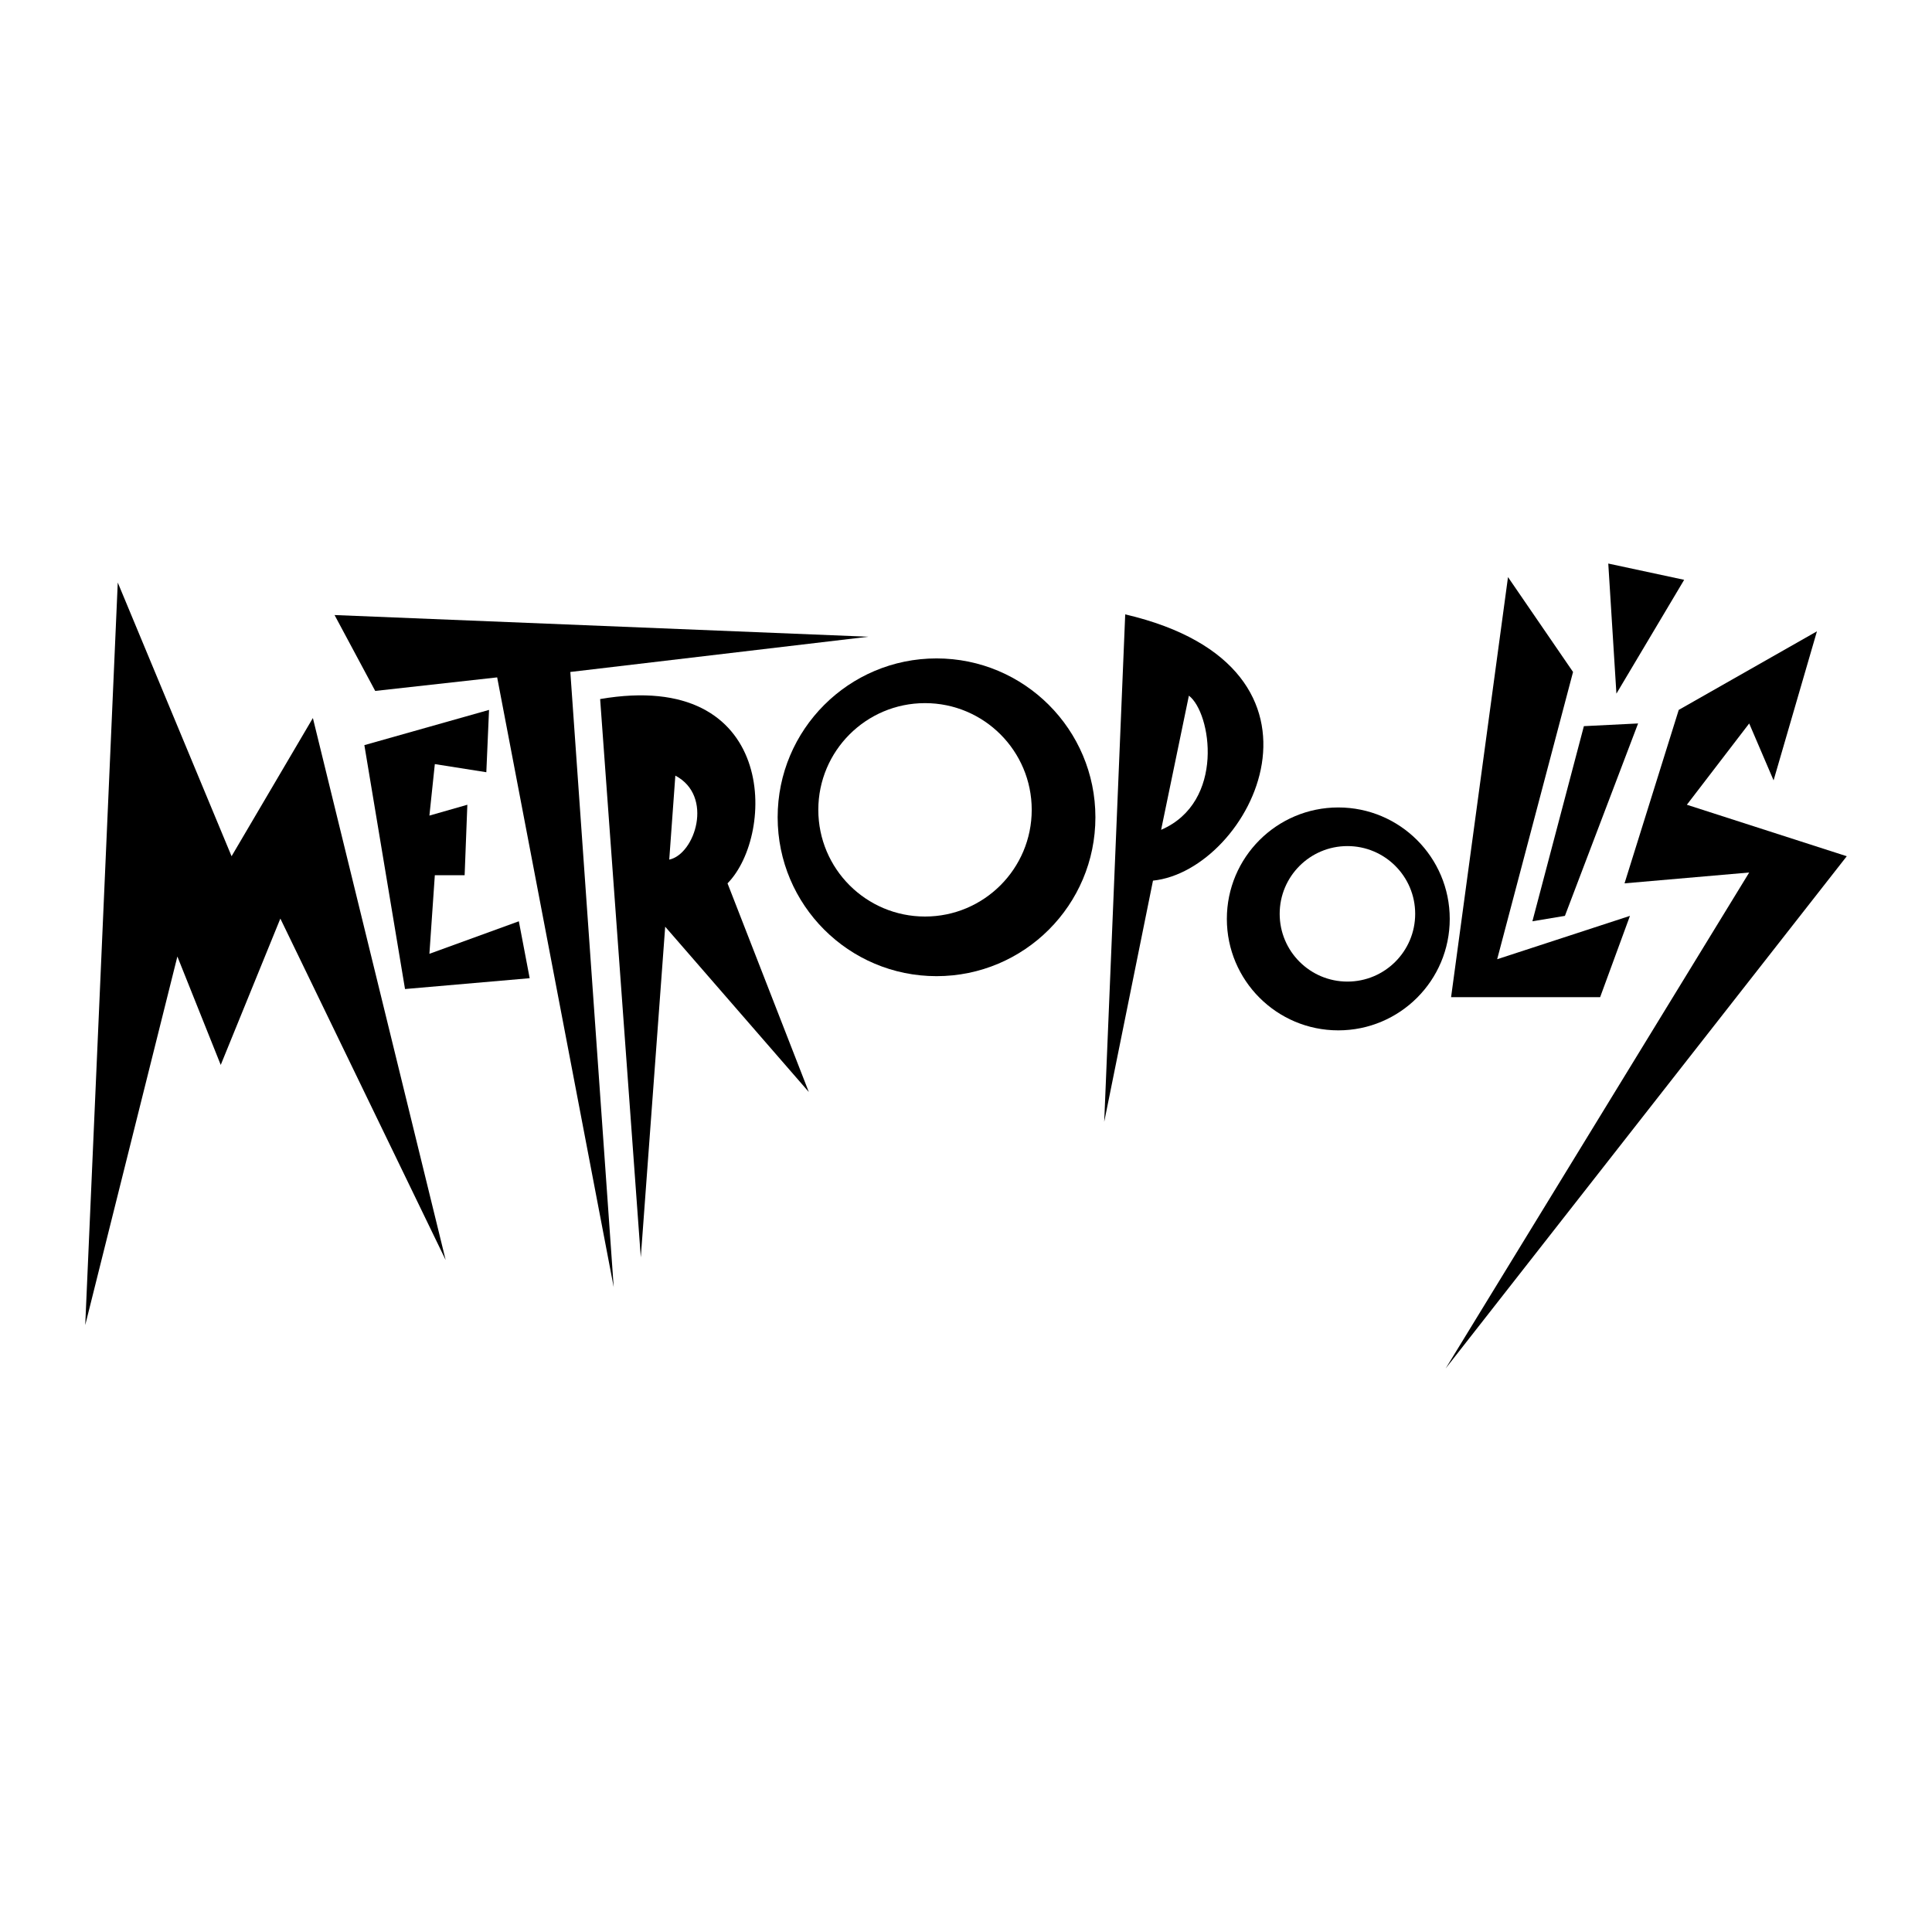
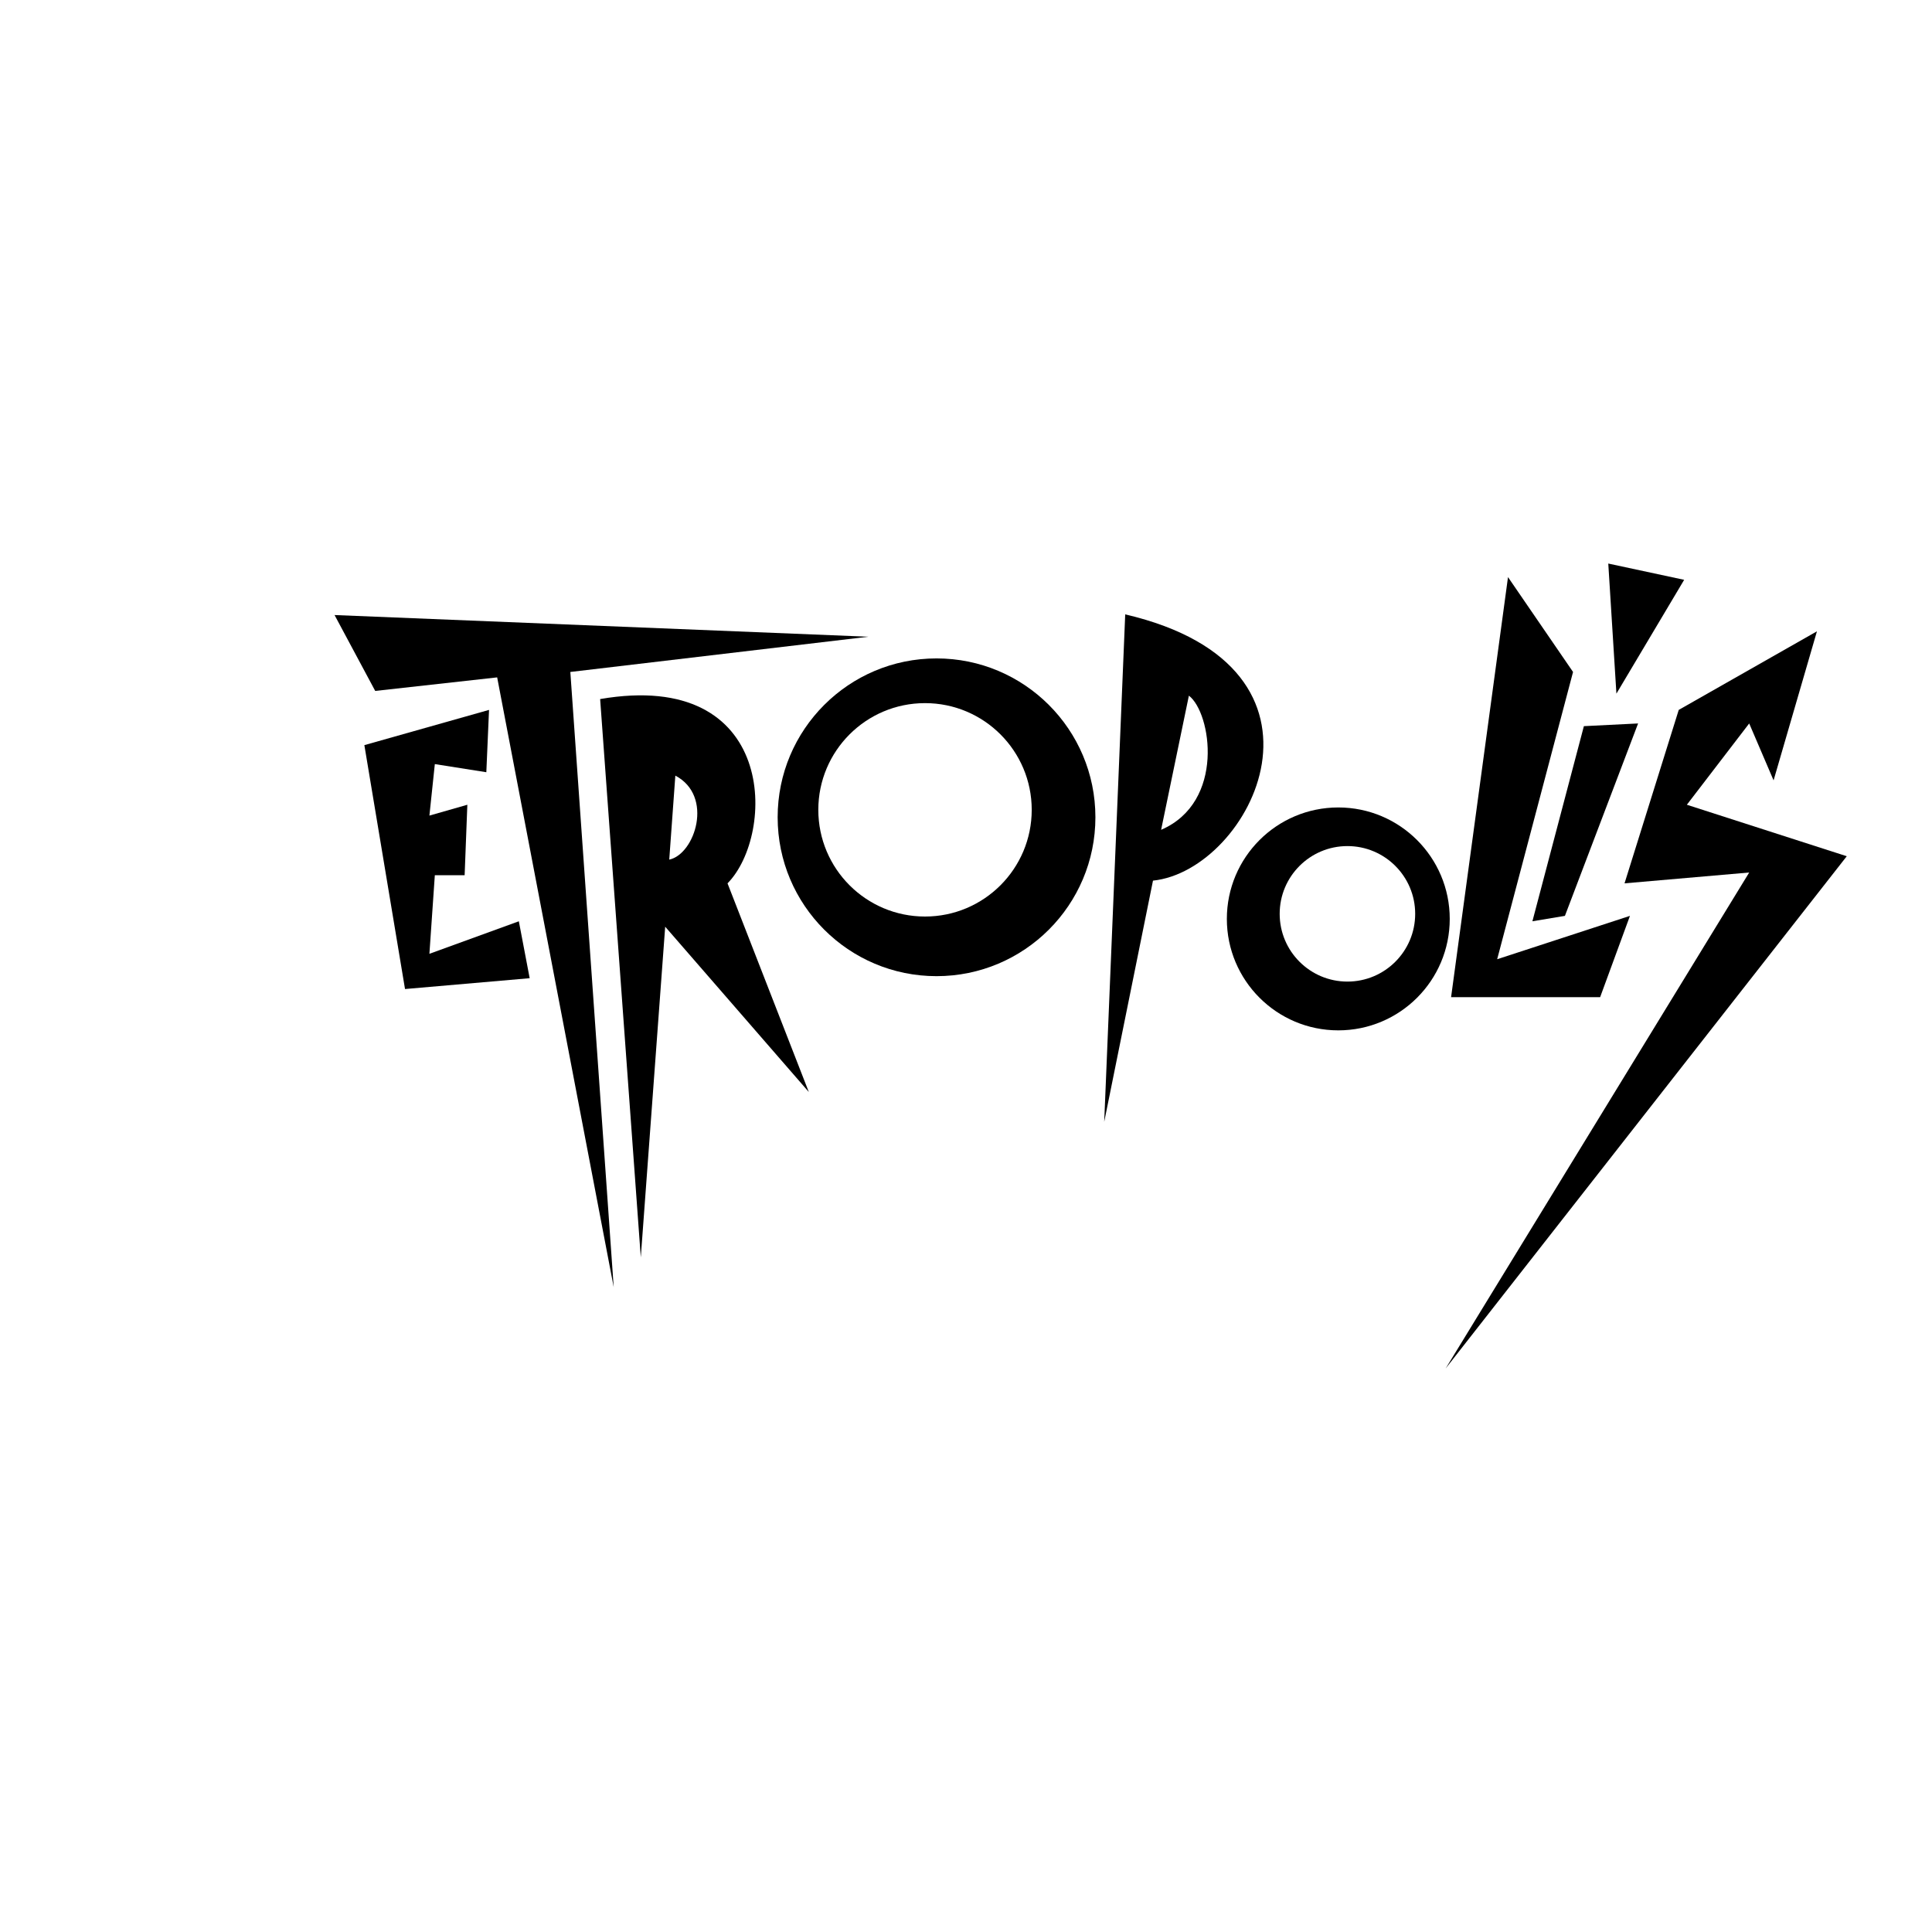
<svg xmlns="http://www.w3.org/2000/svg" version="1.0" id="Layer_1" x="0px" y="0px" width="192.756px" height="192.756px" viewBox="0 0 192.756 192.756" enable-background="new 0 0 192.756 192.756" xml:space="preserve">
  <g>
    <polygon fill-rule="evenodd" clip-rule="evenodd" fill="#FFFFFF" points="0,0 192.756,0 192.756,192.756 0,192.756 0,0  " />
-     <polygon fill-rule="evenodd" clip-rule="evenodd" points="8.504,132.203 11.749,58.119 23.104,85.427 31.216,71.638    44.464,125.714 27.971,91.646 22.023,106.247 17.697,95.432 8.504,132.203  " />
    <polygon fill-rule="evenodd" clip-rule="evenodd" points="36.353,74.342 48.791,70.827 48.521,77.045 43.383,76.234 42.842,81.372    46.627,80.29 46.357,87.32 43.383,87.32 42.842,95.161 51.765,91.917 52.846,97.595 40.409,98.676 36.353,74.342  " />
    <polygon fill-rule="evenodd" clip-rule="evenodd" points="33.379,61.363 86.644,63.526 56.902,67.042 61.229,128.418    49.602,67.582 37.435,68.934 33.379,61.363  " />
    <path fill-rule="evenodd" clip-rule="evenodd" d="M59.876,69.745l4.056,55.699l2.434-32.987l14.33,16.493l-8.111-20.819   C77.384,83.264,77.586,66.704,59.876,69.745L59.876,69.745z" />
    <path fill-rule="evenodd" clip-rule="evenodd" d="M112.263,61.296l-2.096,50.629l4.867-24.064   C124.836,86.847,135.11,66.636,112.263,61.296L112.263,61.296z" />
    <polygon fill-rule="evenodd" clip-rule="evenodd" points="150.454,57.578 156.943,67.042 149.373,95.702 162.621,91.376    159.646,99.487 144.775,99.487 150.454,57.578  " />
    <polygon fill-rule="evenodd" clip-rule="evenodd" points="160.458,56.226 168.029,57.849 161.27,69.205 160.458,56.226  " />
    <polygon fill-rule="evenodd" clip-rule="evenodd" points="158.024,72.449 163.433,72.179 156.132,91.376 152.888,91.917    158.024,72.449  " />
    <polygon fill-rule="evenodd" clip-rule="evenodd" points="176.951,77.857 181.277,62.986 167.488,70.827 162.08,88.131    174.518,87.05 144.235,136.529 184.252,85.427 168.299,80.29 174.518,72.179 176.951,77.857  " />
    <path fill-rule="evenodd" clip-rule="evenodd" d="M144.641,91.68c0,6.14-4.978,11.119-11.119,11.119s-11.119-4.979-11.119-11.119   c0-6.142,4.978-11.12,11.119-11.12S144.641,85.539,144.641,91.68L144.641,91.68z" />
    <path fill-rule="evenodd" clip-rule="evenodd" d="M109.289,81.541c0,8.754-7.097,15.851-15.852,15.851   c-8.754,0-15.851-7.097-15.851-15.851S84.684,65.69,93.438,65.69C102.192,65.69,109.289,72.786,109.289,81.541L109.289,81.541z" />
    <path fill-rule="evenodd" clip-rule="evenodd" fill="#FFFFFF" d="M102.935,80.797c0,5.88-4.767,10.646-10.646,10.646   c-5.88,0-10.646-4.766-10.646-10.646s4.766-10.646,10.646-10.646C98.168,70.151,102.935,74.917,102.935,80.797L102.935,80.797z" />
    <path fill-rule="evenodd" clip-rule="evenodd" fill="#FFFFFF" d="M141.193,91.173c0,3.733-3.026,6.76-6.759,6.76   c-3.733,0-6.76-3.026-6.76-6.76c0-3.733,3.026-6.759,6.76-6.759C138.167,84.414,141.193,87.44,141.193,91.173L141.193,91.173z" />
    <path fill-rule="evenodd" clip-rule="evenodd" fill="#FFFFFF" d="M115.845,82.791l2.771-13.384   C120.848,71.097,122.267,80.02,115.845,82.791L115.845,82.791z" />
    <path fill-rule="evenodd" clip-rule="evenodd" fill="#FFFFFF" d="M67.379,77.383l-0.608,8.382   C69.34,85.225,71.232,79.412,67.379,77.383L67.379,77.383z" />
  </g>
</svg>